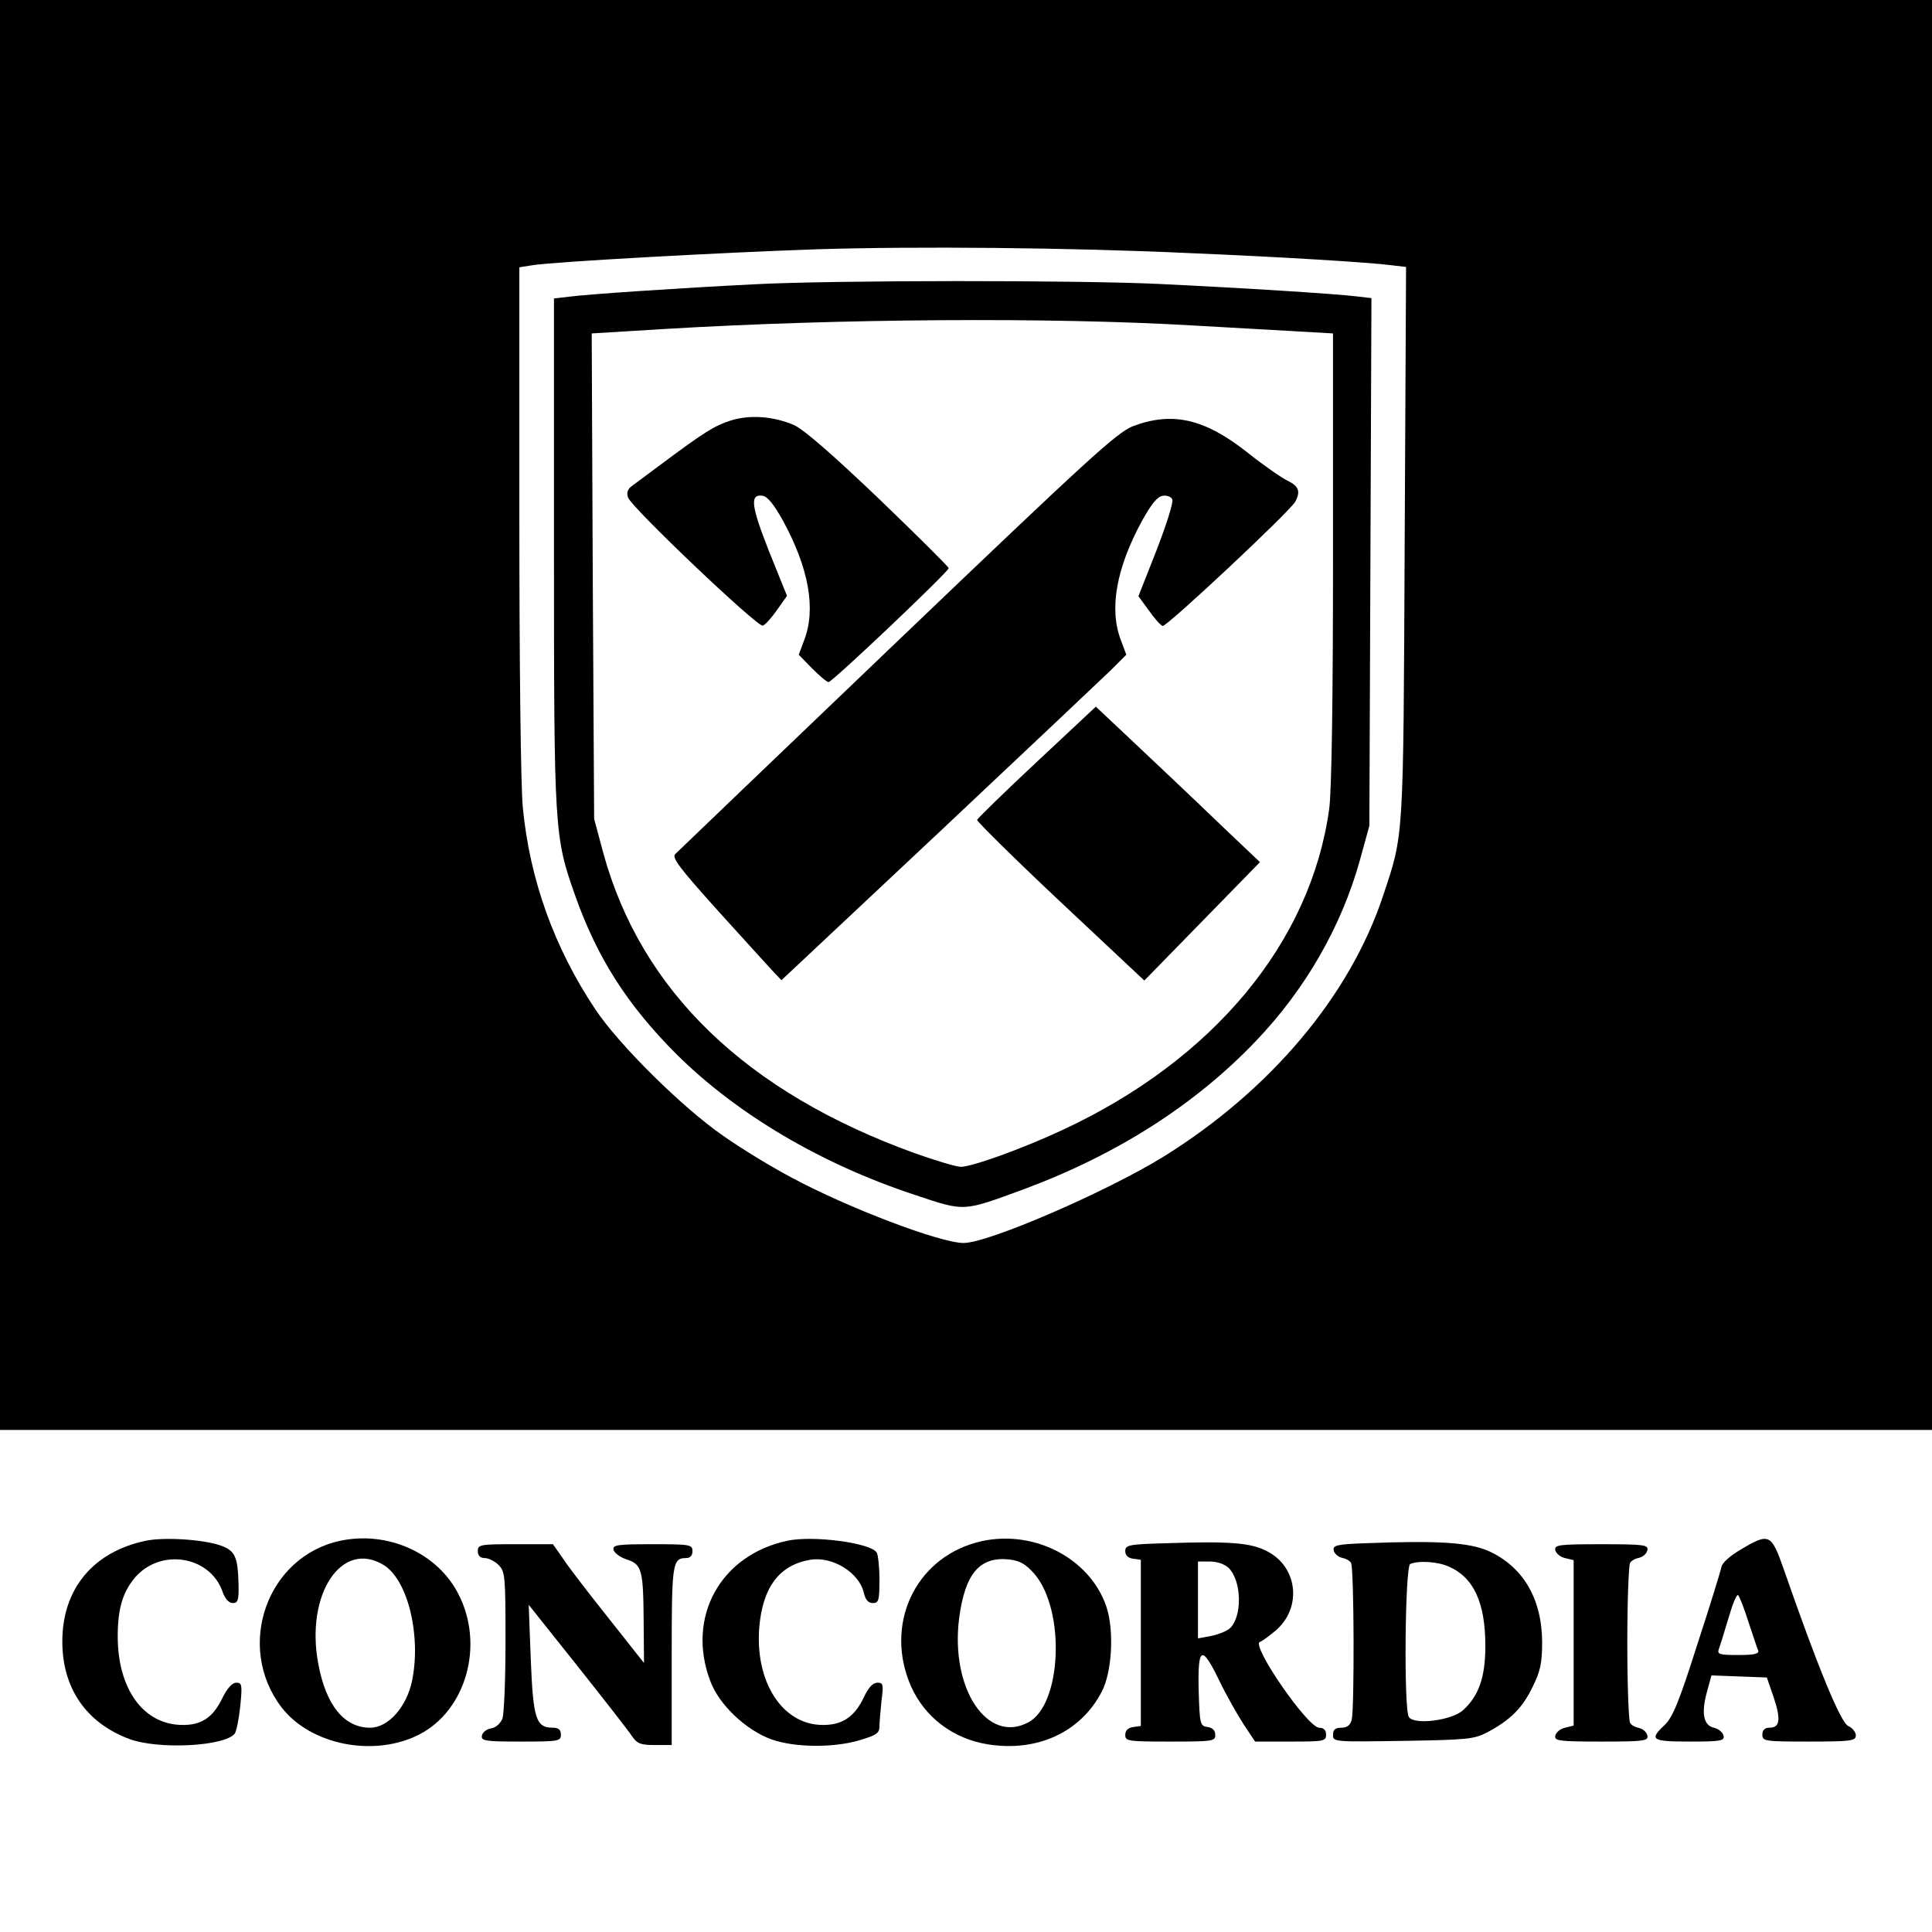
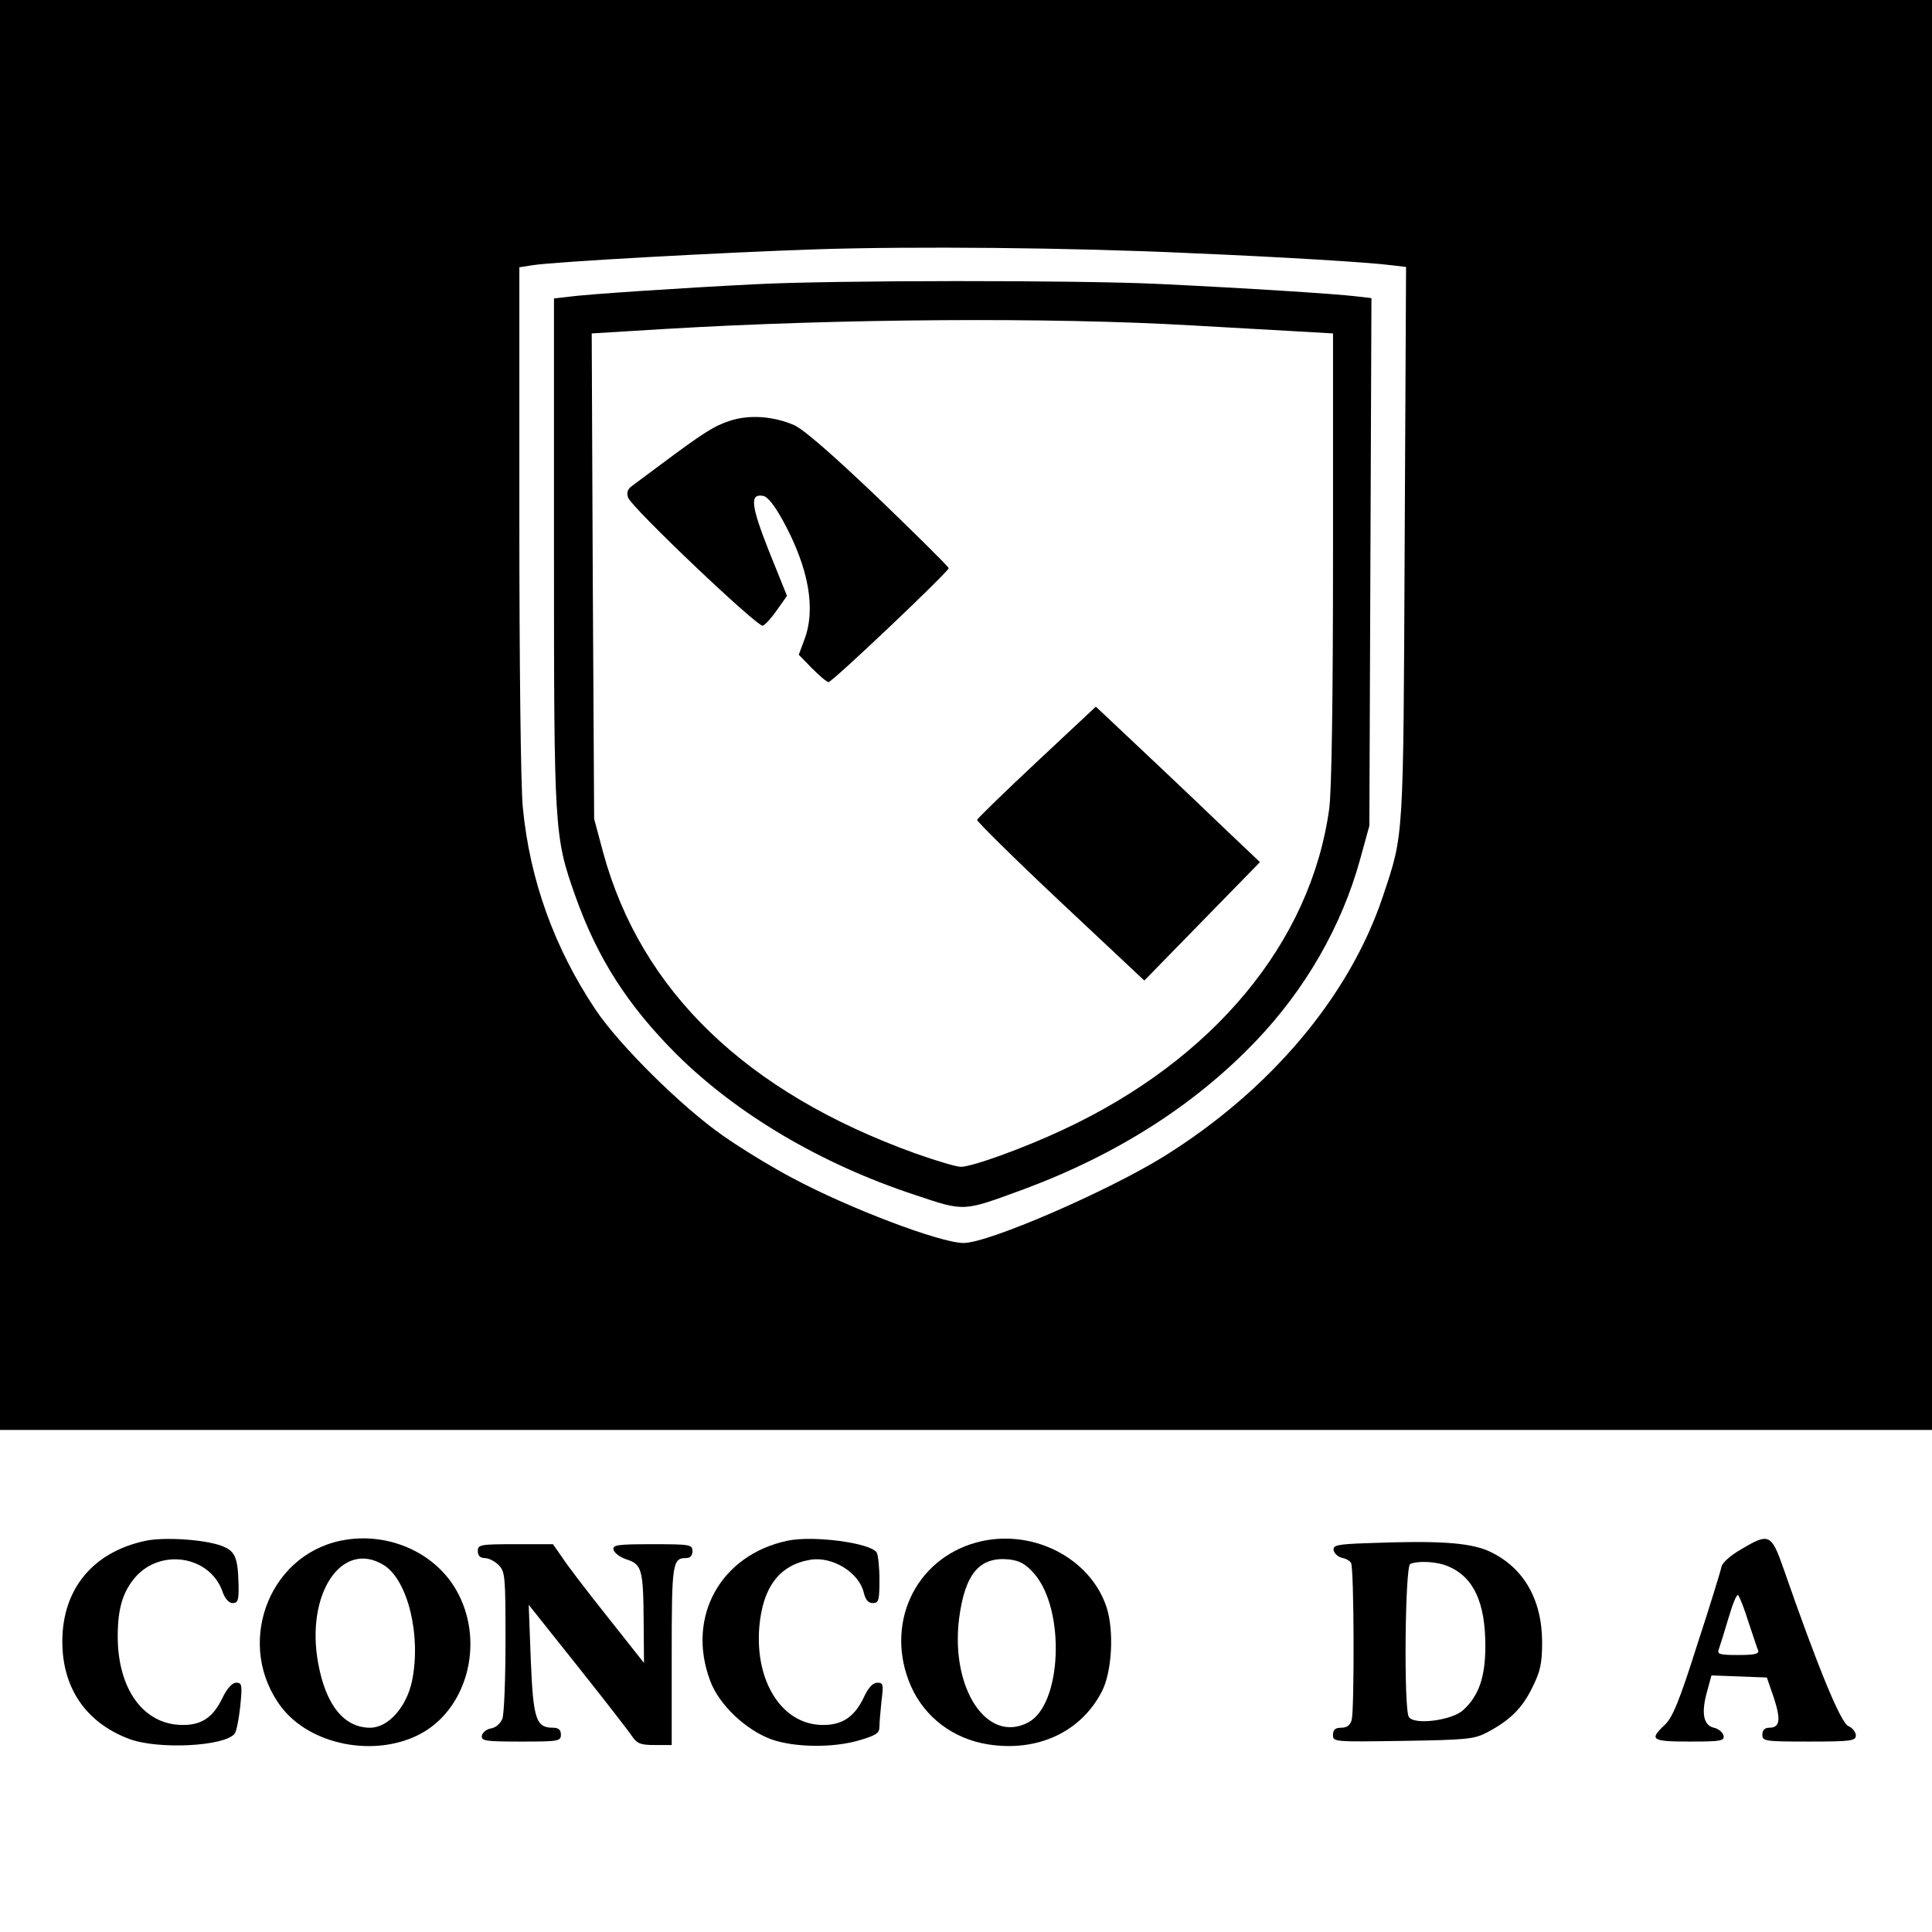
<svg xmlns="http://www.w3.org/2000/svg" version="1.0" width="558pt" height="558pt" viewBox="0 0 558 558" preserveAspectRatio="xMidYMid meet">
  <g transform="translate(0,558) scale(0.1,-0.1)" fill="#000000" stroke="none">
    <path d="M0 3515 l0 -2065 2790 0 2790 0 0 2065 0 2065 -2790 0 -2790 0 0 -2065z m3435 1334 c265 -11 524 -27 583 -35 l43 -5 -4 -797 c-4 -868 -2 -838 -63 -1021 -96 -288 -325 -560 -634 -752 -164 -101 -505 -249 -577 -249 -67 0 -333 101 -495 188 -59 31 -149 86 -200 122 -118 82 -299 261 -368 364 -119 178 -190 375 -210 584 -6 61 -10 419 -10 834 l0 726 38 6 c62 10 551 37 822 46 280 9 733 5 1075 -11z" />
    <path d="M2180 4759 c-218 -11 -487 -29 -537 -36 l-43 -5 0 -733 c0 -805 1 -821 61 -991 64 -181 151 -317 294 -460 175 -173 417 -316 687 -405 147 -49 137 -49 317 17 268 100 492 243 667 426 144 150 249 333 302 525 l27 98 3 762 3 762 -43 5 c-56 7 -320 24 -573 36 -231 11 -937 11 -1165 -1z m1265 -119 c88 -5 215 -12 283 -16 l122 -7 0 -648 c0 -410 -4 -676 -11 -725 -53 -386 -335 -725 -769 -927 -113 -53 -262 -107 -295 -107 -13 0 -73 18 -132 39 -488 176 -792 469 -901 869 l-26 97 -4 701 -3 701 213 13 c503 30 1116 34 1523 10z" />
    <path d="M2109 4365 c-46 -15 -75 -33 -201 -127 -35 -26 -71 -53 -82 -61 -13 -9 -17 -19 -12 -34 9 -28 374 -375 389 -370 7 2 25 22 41 45 l29 41 -52 129 c-52 132 -56 166 -18 160 14 -2 33 -26 59 -73 74 -136 95 -254 61 -343 l-16 -43 38 -39 c22 -22 43 -40 48 -40 11 0 347 319 347 329 0 4 -91 94 -201 200 -134 128 -217 200 -245 213 -60 26 -129 31 -185 13z" />
-     <path d="M3272 4349 c-46 -18 -131 -96 -680 -621 -345 -330 -633 -606 -641 -614 -12 -10 8 -37 124 -166 76 -84 148 -163 160 -176 l22 -23 454 426 c250 235 474 447 498 470 l44 44 -16 43 c-34 89 -13 207 61 343 27 49 45 71 60 73 13 2 25 -3 28 -11 3 -9 -18 -75 -46 -147 l-52 -132 30 -41 c16 -23 34 -43 40 -45 11 -3 367 330 383 359 16 30 10 45 -23 61 -18 9 -70 45 -115 81 -124 98 -217 119 -331 76z" />
    <path d="M2995 3380 c-93 -87 -171 -163 -173 -168 -1 -4 107 -111 240 -236 l243 -228 167 171 167 171 -97 92 c-53 51 -137 131 -187 178 -49 46 -112 106 -140 132 l-50 47 -170 -159z" />
    <path d="M421 1130 c-152 -32 -241 -139 -241 -291 0 -134 68 -234 192 -281 84 -32 277 -22 306 15 5 7 12 42 16 80 6 61 5 67 -12 67 -11 0 -26 -16 -40 -45 -27 -56 -61 -78 -116 -77 -112 1 -186 104 -186 256 0 81 15 129 51 171 74 84 214 61 251 -40 7 -22 19 -35 30 -35 15 0 18 8 17 53 -2 81 -10 98 -51 113 -51 18 -164 25 -217 14z" />
    <path d="M983 1130 c-212 -45 -304 -305 -170 -481 84 -109 267 -145 397 -79 136 69 190 259 114 406 -60 118 -203 183 -341 154z m125 -70 c70 -43 109 -204 82 -335 -16 -76 -69 -135 -121 -135 -75 0 -128 65 -150 186 -37 200 68 358 189 284z" />
    <path d="M2274 1130 c-193 -41 -292 -220 -223 -404 25 -69 103 -143 178 -170 66 -23 177 -25 254 -2 47 14 57 20 57 39 0 12 3 46 6 75 6 47 5 52 -12 52 -13 0 -26 -14 -39 -42 -27 -57 -63 -81 -120 -80 -116 1 -195 125 -182 283 10 115 58 179 147 194 64 11 142 -37 155 -96 5 -20 13 -29 26 -29 17 0 19 8 19 68 0 37 -4 72 -8 78 -17 28 -185 50 -258 34z" />
-     <path d="M2820 1125 c-179 -49 -266 -239 -189 -415 40 -90 122 -152 222 -168 144 -23 269 36 329 152 30 57 36 176 14 244 -48 145 -219 230 -376 187z m167 -90 c91 -105 80 -380 -18 -430 -118 -62 -224 98 -199 300 17 130 59 180 145 171 31 -4 47 -13 72 -41z" />
+     <path d="M2820 1125 c-179 -49 -266 -239 -189 -415 40 -90 122 -152 222 -168 144 -23 269 36 329 152 30 57 36 176 14 244 -48 145 -219 230 -376 187m167 -90 c91 -105 80 -380 -18 -430 -118 -62 -224 98 -199 300 17 130 59 180 145 171 31 -4 47 -13 72 -41z" />
    <path d="M5030 1106 c-32 -18 -56 -40 -58 -51 -2 -11 -33 -112 -70 -225 -52 -164 -71 -210 -94 -232 -46 -43 -38 -48 73 -48 89 0 100 2 97 17 -2 9 -14 20 -28 23 -31 7 -37 44 -19 107 l12 44 80 -3 80 -3 20 -58 c21 -64 18 -87 -13 -87 -13 0 -20 -7 -20 -20 0 -19 7 -20 135 -20 122 0 135 2 135 18 0 9 -10 22 -22 27 -22 10 -88 170 -187 455 -35 100 -42 103 -121 56z m20 -211 c13 -38 25 -76 28 -82 3 -10 -12 -13 -58 -13 -52 0 -61 2 -56 16 3 8 16 49 28 90 12 41 24 71 28 67 4 -4 18 -39 30 -78z" />
-     <path d="M3373 1123 c-113 -3 -123 -5 -123 -23 0 -12 8 -20 23 -22 l22 -3 0 -240 0 -240 -22 -3 c-15 -2 -23 -10 -23 -23 0 -18 8 -19 130 -19 122 0 130 1 130 19 0 13 -8 21 -22 23 -22 3 -23 8 -26 106 -3 128 9 133 61 25 21 -43 53 -99 70 -125 l32 -48 103 0 c95 0 102 1 102 20 0 13 -7 20 -20 20 -33 0 -198 239 -171 248 7 2 28 18 47 34 75 66 62 183 -27 228 -46 24 -107 29 -286 23z m176 -72 c38 -38 39 -141 3 -174 -9 -8 -34 -18 -54 -22 l-38 -7 0 111 0 111 35 0 c21 0 43 -8 54 -19z" />
    <path d="M3947 1123 c-86 -3 -98 -6 -95 -21 2 -9 12 -18 23 -21 11 -2 23 -8 27 -15 9 -13 10 -421 2 -453 -4 -16 -14 -23 -30 -23 -18 0 -24 -6 -24 -21 0 -20 3 -20 203 -17 186 3 205 5 243 25 66 35 101 70 130 130 23 46 28 69 28 132 -1 125 -56 217 -156 262 -57 24 -144 30 -351 22z m236 -67 c73 -31 107 -104 107 -230 0 -90 -19 -144 -64 -185 -32 -30 -142 -44 -157 -20 -15 23 -11 436 4 442 24 10 78 7 110 -7z" />
    <path d="M1380 1100 c0 -13 7 -20 20 -20 11 0 29 -9 40 -20 19 -19 20 -33 20 -219 0 -110 -4 -211 -9 -225 -6 -14 -19 -26 -33 -28 -12 -2 -24 -11 -26 -20 -3 -16 7 -18 112 -18 109 0 116 1 116 20 0 14 -7 20 -23 20 -49 0 -57 25 -64 196 l-6 159 141 -177 c77 -97 148 -188 157 -202 15 -22 25 -26 66 -26 l49 0 0 258 c0 268 2 282 42 282 11 0 18 7 18 20 0 19 -7 20 -116 20 -101 0 -115 -2 -112 -16 2 -9 19 -22 38 -28 44 -14 48 -30 49 -180 l1 -119 -106 134 c-59 74 -118 151 -131 172 l-26 37 -108 0 c-102 0 -109 -1 -109 -20z" />
-     <path d="M4492 1103 c2 -9 14 -20 28 -23 l25 -6 0 -239 0 -239 -25 -6 c-14 -3 -26 -14 -28 -23 -3 -15 10 -17 133 -17 124 0 136 2 133 17 -2 10 -12 19 -23 22 -11 2 -23 8 -27 15 -4 6 -8 110 -8 231 0 121 4 225 8 231 4 7 16 13 27 15 11 3 21 12 23 22 3 15 -9 17 -133 17 -123 0 -136 -2 -133 -17z" />
  </g>
</svg>